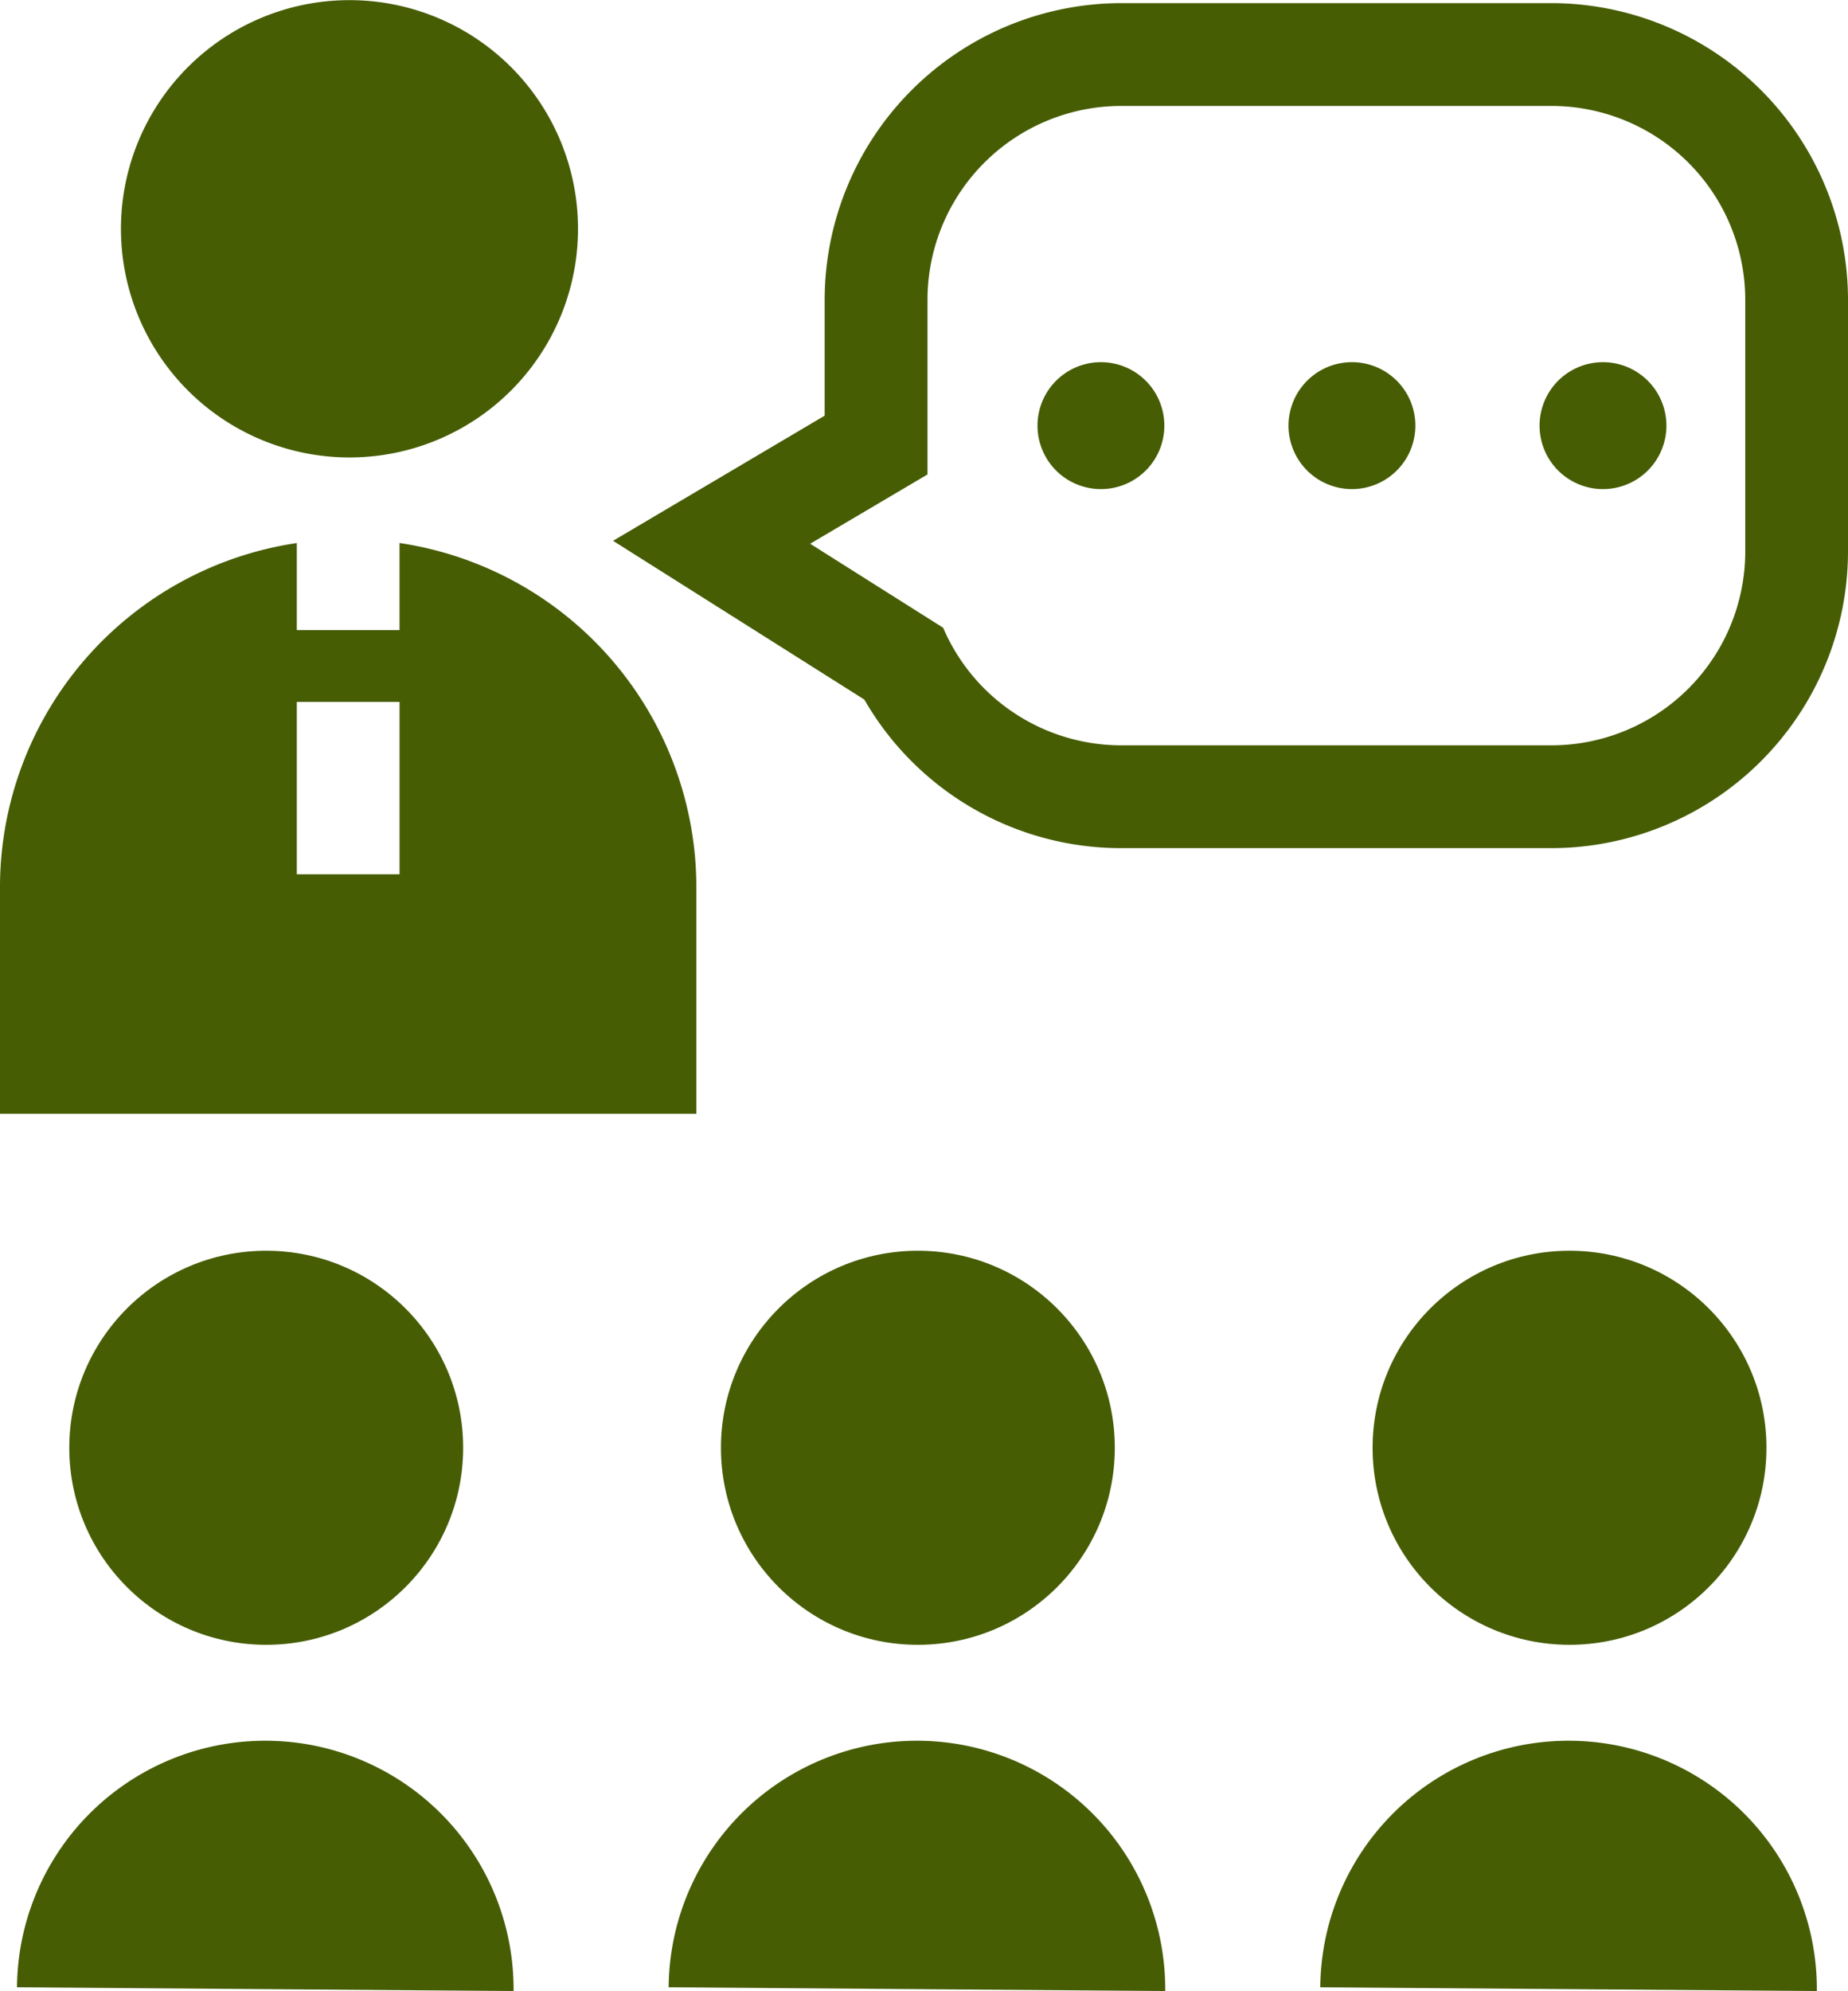
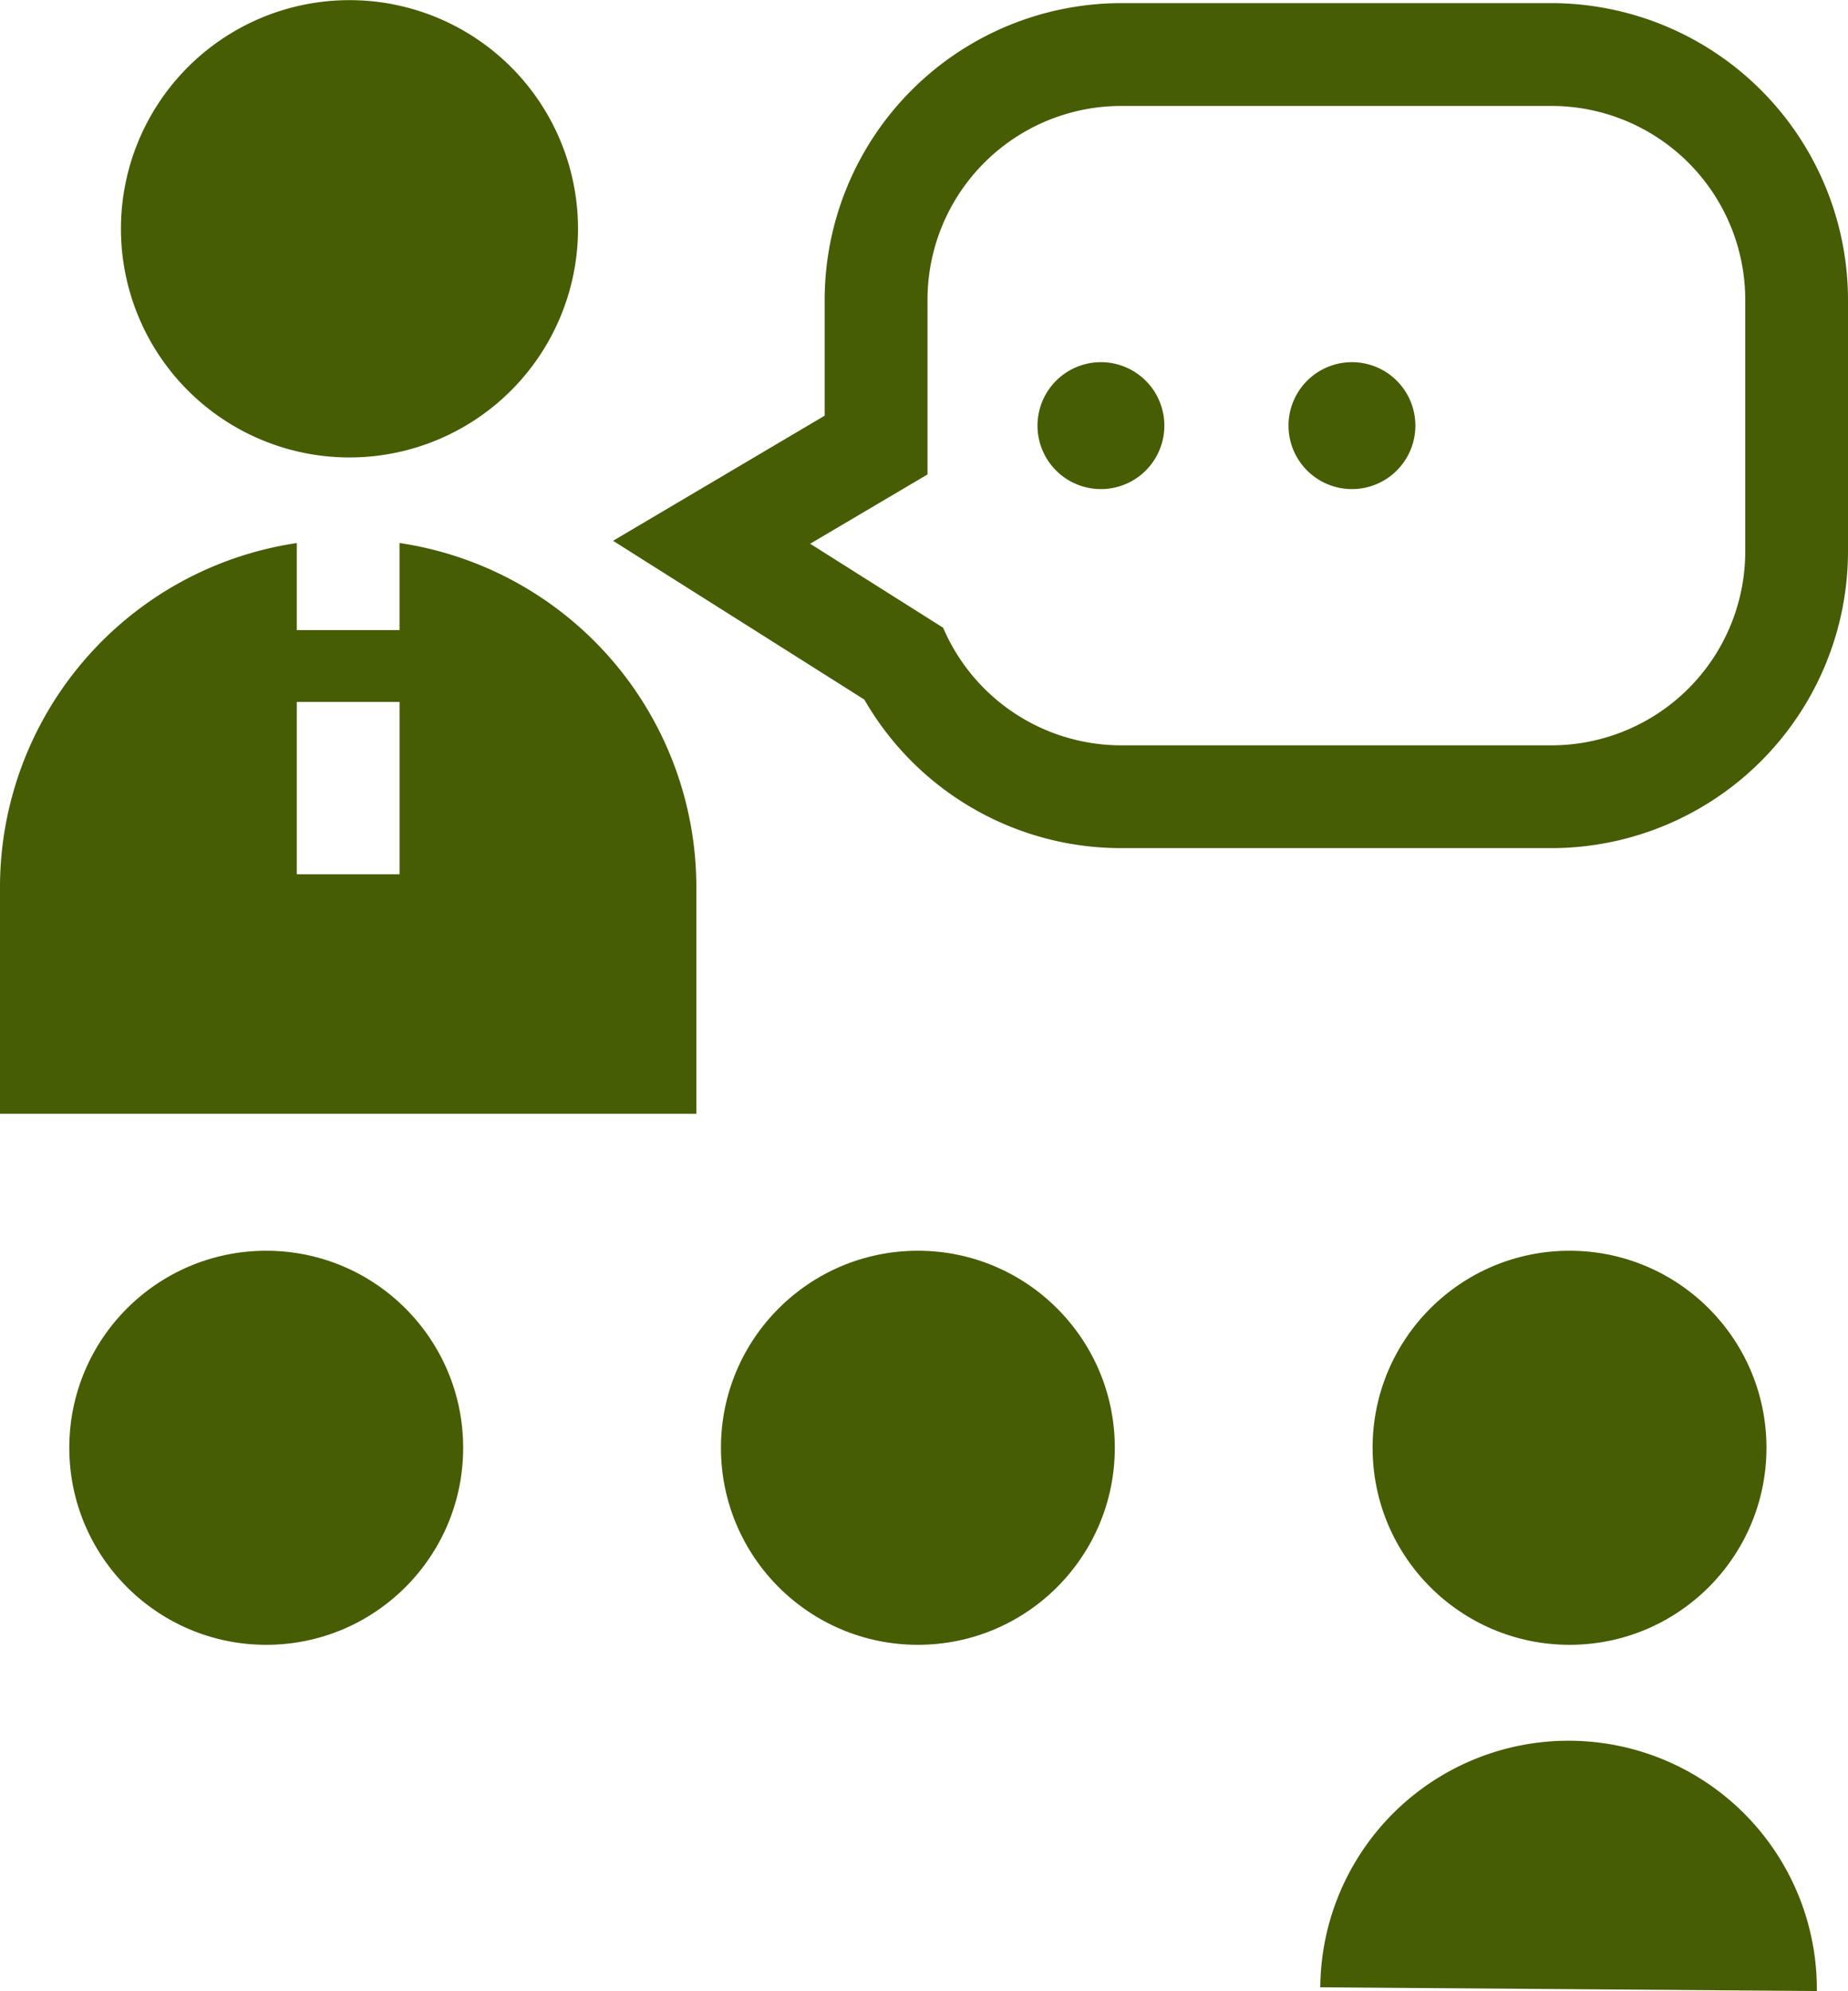
<svg xmlns="http://www.w3.org/2000/svg" width="65.5" height="70.532" viewBox="0 0 65.5 70.532">
  <path d="M57.467,16.205a8.1,8.1,0,1,0-8.1-8.1A8.1,8.1,0,0,0,57.467,16.205Z" transform="translate(-45.08)" fill="#465d04" />
  <circle cx="6.98" cy="6.98" r="6.98" transform="translate(2.456 44.307)" fill="#465d04" />
-   <path d="M31.506,447.639a8.8,8.8,0,0,0-8.866,8.734l17.6.132A8.8,8.8,0,0,0,31.506,447.639Z" transform="translate(-22.037 -385.974)" fill="#465d04" />
  <circle cx="6.98" cy="6.98" r="6.98" transform="translate(25.553 44.307)" fill="#465d04" />
-   <path d="M199.169,447.639a8.8,8.8,0,0,0-8.866,8.734l17.6.132A8.8,8.8,0,0,0,199.169,447.639Z" transform="translate(-166.603 -385.974)" fill="#465d04" />
  <circle cx="6.98" cy="6.98" r="6.98" transform="translate(48.65 44.307)" fill="#465d04" />
  <path d="M366.827,447.639a8.8,8.8,0,0,0-8.867,8.734l17.6.132A8.8,8.8,0,0,0,366.827,447.639Z" transform="translate(-311.164 -385.974)" fill="#465d04" />
  <path d="M42.945,151.923a12.334,12.334,0,0,0-10.52-12.284v3.085H28.784V139.64a12.333,12.333,0,0,0-10.52,12.1v8.116H42.945v-7.932Zm-10.52-.548H28.784v-6.107h3.642v6.107Z" transform="translate(-18.264 -120.403)" fill="#465d04" />
  <path d="M287.445,93.135a2.248,2.248,0,1,0,2.249,2.249A2.248,2.248,0,0,0,287.445,93.135Z" transform="translate(-248.425 -80.305)" fill="#465d04" />
-   <path d="M416.616,93.135a2.248,2.248,0,1,0,2.249,2.249A2.249,2.249,0,0,0,416.616,93.135Z" transform="translate(-359.801 -80.305)" fill="#465d04" />
  <path d="M352.04,93.135a2.248,2.248,0,1,0,2.249,2.249A2.247,2.247,0,0,0,352.04,93.135Z" transform="translate(-304.123 -80.305)" fill="#465d04" />
  <path d="M209.259.809H194.014A10.524,10.524,0,0,0,183.5,11.323v4.1l-2.369,1.4L176,19.856l5.042,3.183,3.864,2.441a10.5,10.5,0,0,0,9.108,5.263h15.245A10.524,10.524,0,0,0,219.771,20.23V11.323A10.524,10.524,0,0,0,209.259.809Zm6.87,19.421a6.871,6.871,0,0,1-6.87,6.871H194.014a6.872,6.872,0,0,1-6.315-4.166l-4.713-2.975,4.159-2.455V11.323a6.87,6.87,0,0,1,6.869-6.872h15.245a6.871,6.871,0,0,1,6.87,6.872Z" transform="translate(-154.271 -0.698)" fill="#465d04" />
</svg>